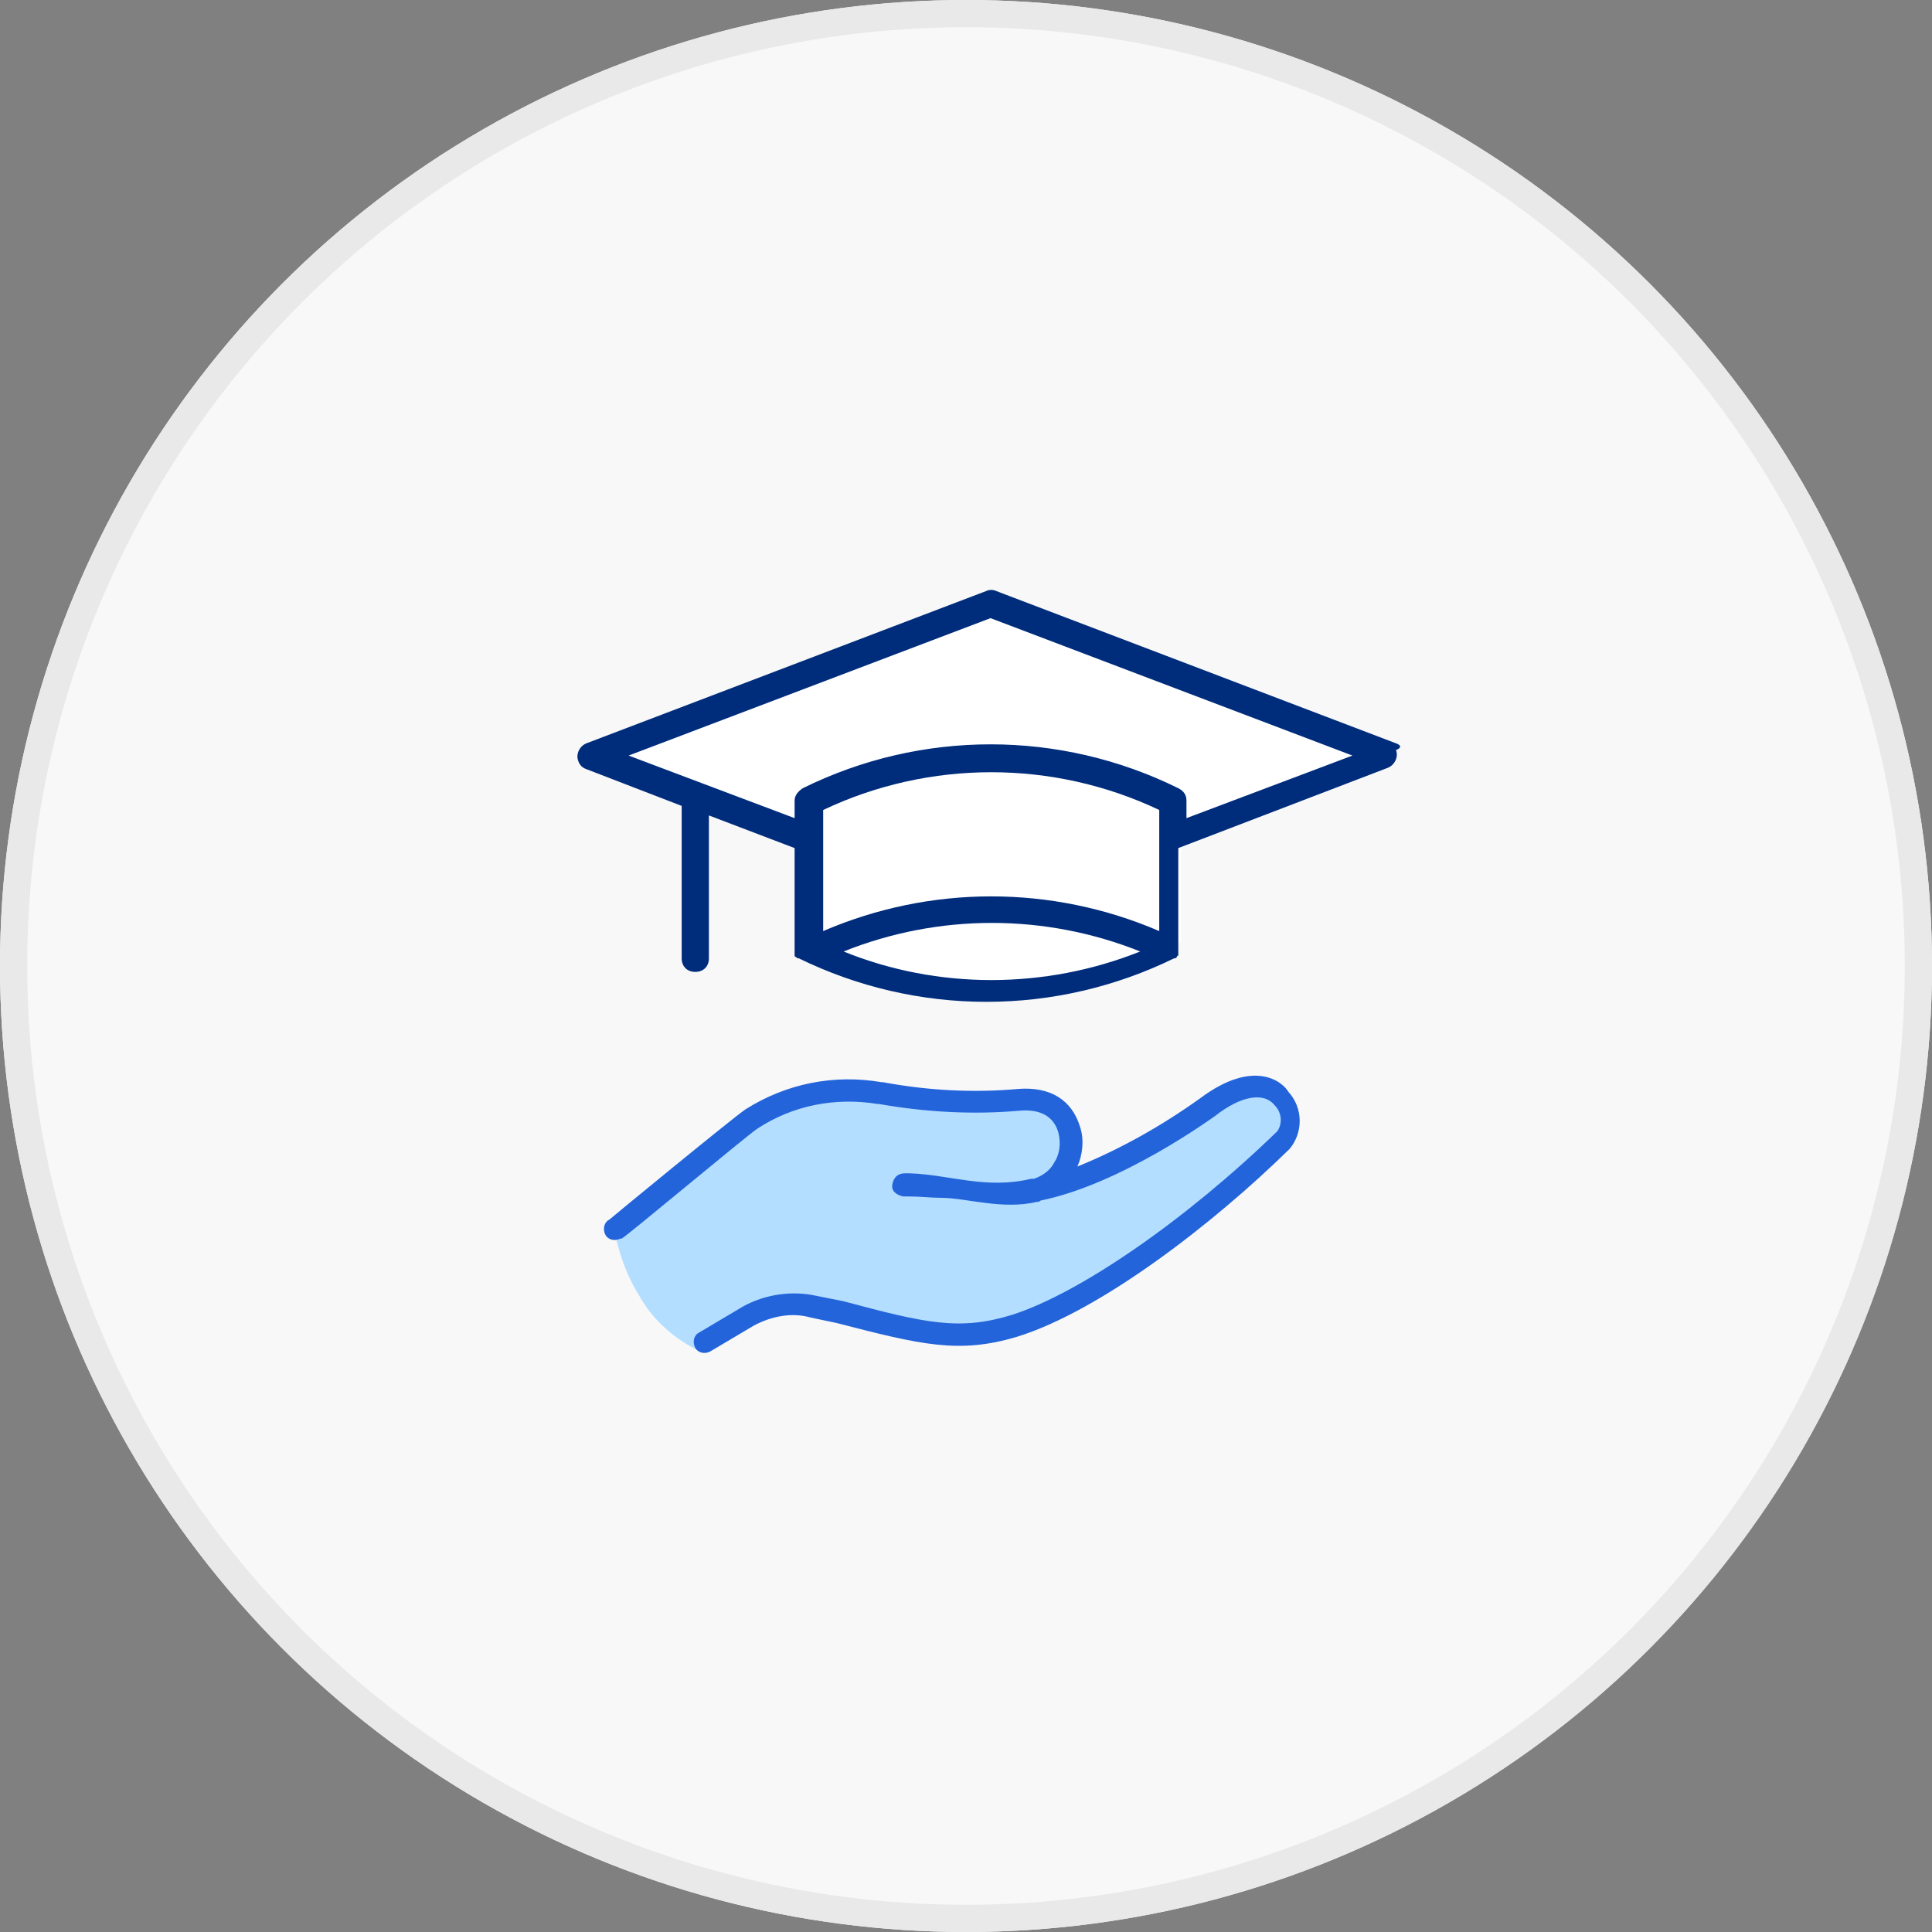
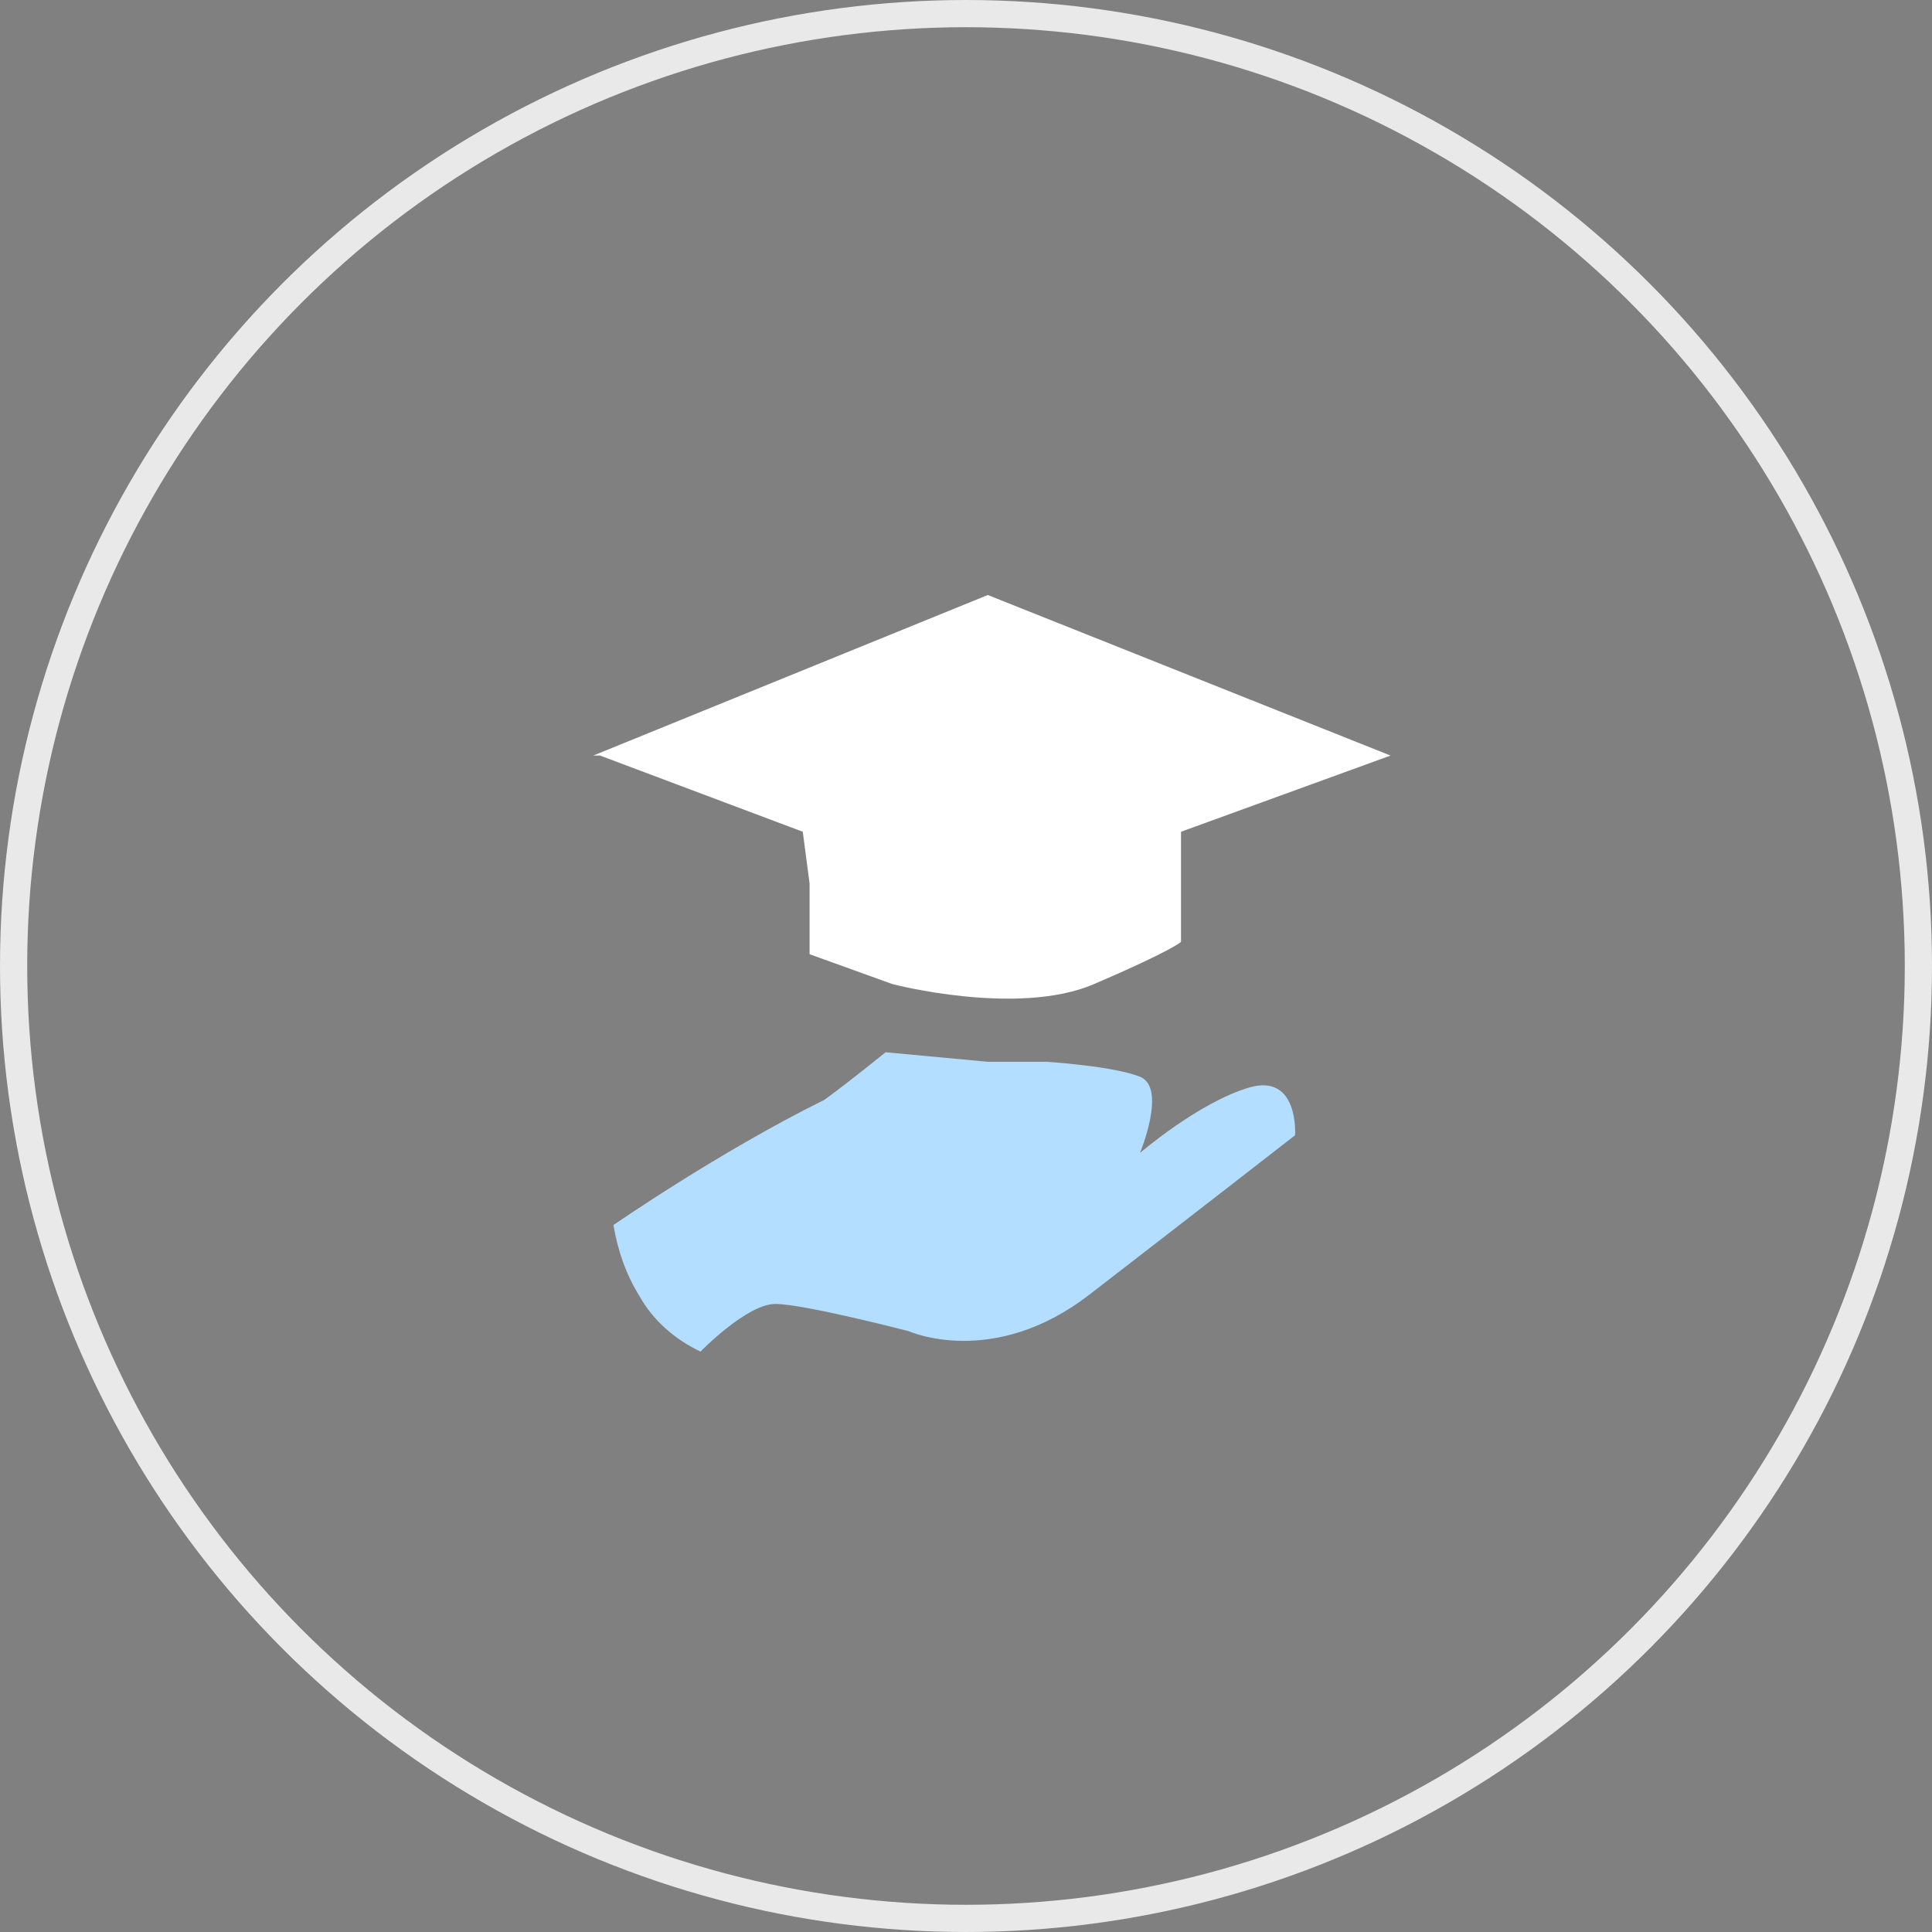
<svg xmlns="http://www.w3.org/2000/svg" version="1.1" id="Component_16_8" x="0px" y="0px" viewBox="0 0 142 142" style="enable-background:new 0 0 142 142;" xml:space="preserve">
  <rect x="0" y="0" width="142" height="142" fill="#808080" stroke="none" />
  <style type="text/css">
	.st0{fill:#F8F8F8;}
	.st1{fill:none;stroke:#E9E9E9;stroke-width:2;}
	.st2{fill:#FFFFFF;}
	.st3{fill:#B3DEFF;}
	.st4{fill:#2364DB;}
	.st5{fill:#002C7C;}
</style>
  <g id="Ellipse_2331">
-     <circle class="st0" cx="71" cy="71" r="71" />
    <circle class="st1" cx="71" cy="71" r="70" />
  </g>
  <g id="Group_4754" transform="translate(295.703 99.337)">
    <g id="Group_4755" transform="translate(-2 -0.004)">
      <path id="Path_10653" class="st2" d="M-249.6-43.8l14.9,5.6l0.5,3.8v5.2l6.1,2.2c0,0,9.2,2.4,14.8,0s6.4-3.1,6.4-3.1v-8.1    l15.4-5.6l-29.6-11.8l-29,11.8" />
      <g id="Group_4756" transform="translate(7.785 0.306)">
-         <path id="Path_10652" class="st3" d="M-256.4-9.6c0.3,1.8,0.9,3.6,1.9,5.2c1,1.8,2.6,3.2,4.5,4.1c0,0,3.4-3.5,5.5-3.5     c2.1,0,9.8,2,9.8,2s6.2,2.8,13.3-2.7c7-5.4,15.1-11.7,15.1-11.7s0.3-4.6-3.4-3.5s-8,4.8-8,4.8l-5.8,2.7c0,0,2-4.8,0-5.6     s-6.9-1.1-6.9-1.1h-4.3l-7.5-0.7c0,0-2.7,2.2-4.5,3.5C-248.6-15-256.4-9.6-256.4-9.6z" />
-         <path id="Path_10650" class="st4" d="M-213.3-18.9c-2.8,2-5.8,3.7-9,5c0.4-0.9,0.5-2,0.2-2.9c-0.6-2-2.2-3-4.6-2.8     c-3.3,0.3-6.7,0.1-9.9-0.5l-0.1,0c-3.5-0.6-7,0.1-10,2c-0.9,0.6-9.9,8-10,8.1c-0.4,0.2-0.5,0.7-0.3,1.1c0.2,0.4,0.7,0.5,1.1,0.3     c0,0,0,0,0.1,0c0.4-0.2,9.1-7.5,10-8.1c2.6-1.7,5.7-2.3,8.8-1.8l0.1,0c3.4,0.6,6.9,0.8,10.3,0.5c2.1-0.2,2.7,0.9,2.9,1.6     c0.2,0.8,0.1,1.6-0.3,2.2c-0.3,0.6-0.9,1-1.5,1.2c0,0-0.1,0-0.1,0c0,0-0.1,0-0.1,0c-3.3,0.8-6-0.3-8.9-0.4l-0.4,0     c-0.5,0-0.8,0.3-0.9,0.8s0.3,0.8,0.8,0.9c0,0,0,0,0,0l0.4,0c0.9,0,1.6,0.1,2.4,0.1c1.8,0,4.5,0.9,7,0.3c0.1,0,0.2,0,0.3-0.1     c5.9-1.2,12.5-6,12.8-6.2c1.9-1.5,3.6-1.8,4.4-0.8c0.5,0.5,0.6,1.3,0.2,1.9C-214.3-10-222.1-4.6-227.1-3c-3.9,1.2-6.4,0.6-12.4-1     l-2-0.4c-1.8-0.4-3.8-0.1-5.4,0.8l-3.2,1.9c-0.4,0.2-0.5,0.7-0.3,1.1s0.7,0.5,1.1,0.3c0,0,0,0,0,0l3.2-1.9c1.3-0.7,2.8-1,4.2-0.6     l1.9,0.4c6.2,1.6,9,2.3,13.3,1c6.1-1.9,14.4-8.3,20-13.8c1-1.2,1-3-0.1-4.2C-207.2-20.1-209.3-21.9-213.3-18.9" />
+         <path id="Path_10652" class="st3" d="M-256.4-9.6c0.3,1.8,0.9,3.6,1.9,5.2c1,1.8,2.6,3.2,4.5,4.1c0,0,3.4-3.5,5.5-3.5     c2.1,0,9.8,2,9.8,2s6.2,2.8,13.3-2.7c7-5.4,15.1-11.7,15.1-11.7s0.3-4.6-3.4-3.5s-8,4.8-8,4.8c0,0,2-4.8,0-5.6     s-6.9-1.1-6.9-1.1h-4.3l-7.5-0.7c0,0-2.7,2.2-4.5,3.5C-248.6-15-256.4-9.6-256.4-9.6z" />
      </g>
-       <path id="Path_10651" class="st5" d="M-191.1-44.7l-29.4-11.2c-0.2-0.1-0.5-0.1-0.7,0l-29.4,11.2c-0.5,0.2-0.8,0.8-0.6,1.3    c0.1,0.3,0.3,0.5,0.6,0.6l7,2.7v11.2c0,0.6,0.4,1,1,1s1-0.4,1-1v-10.5l6.3,2.4v7.6c0,0,0,0,0,0.1v0c0,0,0,0,0,0.1v0c0,0,0,0,0,0.1    v0c0,0,0,0,0,0l0,0l0,0l0,0c0,0,0,0,0,0l0,0l0,0l0,0l0,0l0,0c0,0,0,0.1,0.1,0.1v0l0,0l0,0c0,0,0.1,0.1,0.1,0.1l0,0l0,0l0,0l0,0    l0,0l0.1,0l0,0l0,0c4.3,2.1,9,3.2,13.8,3.2c4.8,0,9.5-1.1,13.8-3.2l0,0l0,0l0.1,0l0,0l0,0l0,0l0,0l0,0c0,0,0.1-0.1,0.1-0.1l0,0    l0,0v0c0,0,0-0.1,0.1-0.1l0,0l0,0l0,0l0,0l0,0c0,0,0,0,0,0l0,0l0,0l0,0c0,0,0,0,0,0v0c0,0,0,0,0-0.1v0c0,0,0,0,0-0.1v0    c0,0,0,0,0-0.1V-37l15.4-5.9c0.5-0.2,0.8-0.8,0.6-1.3C-190.6-44.4-190.8-44.6-191.1-44.7 M-208.5-37.7    C-208.5-37.7-208.5-37.7-208.5-37.7v6.8c-7.9-3.4-16.8-3.4-24.7,0v-8.9c7.8-3.7,16.9-3.7,24.7,0V-37.7z M-231.7-29.4    c7-2.8,14.8-2.8,21.8,0C-216.9-26.6-224.8-26.6-231.7-29.4 M-206.5-39.2v-1.3c0-0.4-0.2-0.7-0.6-0.9c-8.7-4.3-18.9-4.3-27.6,0    c-0.3,0.2-0.6,0.5-0.6,0.9v1.3l-12.2-4.6l26.6-10.1l26.6,10.1L-206.5-39.2z" />
    </g>
  </g>
</svg>